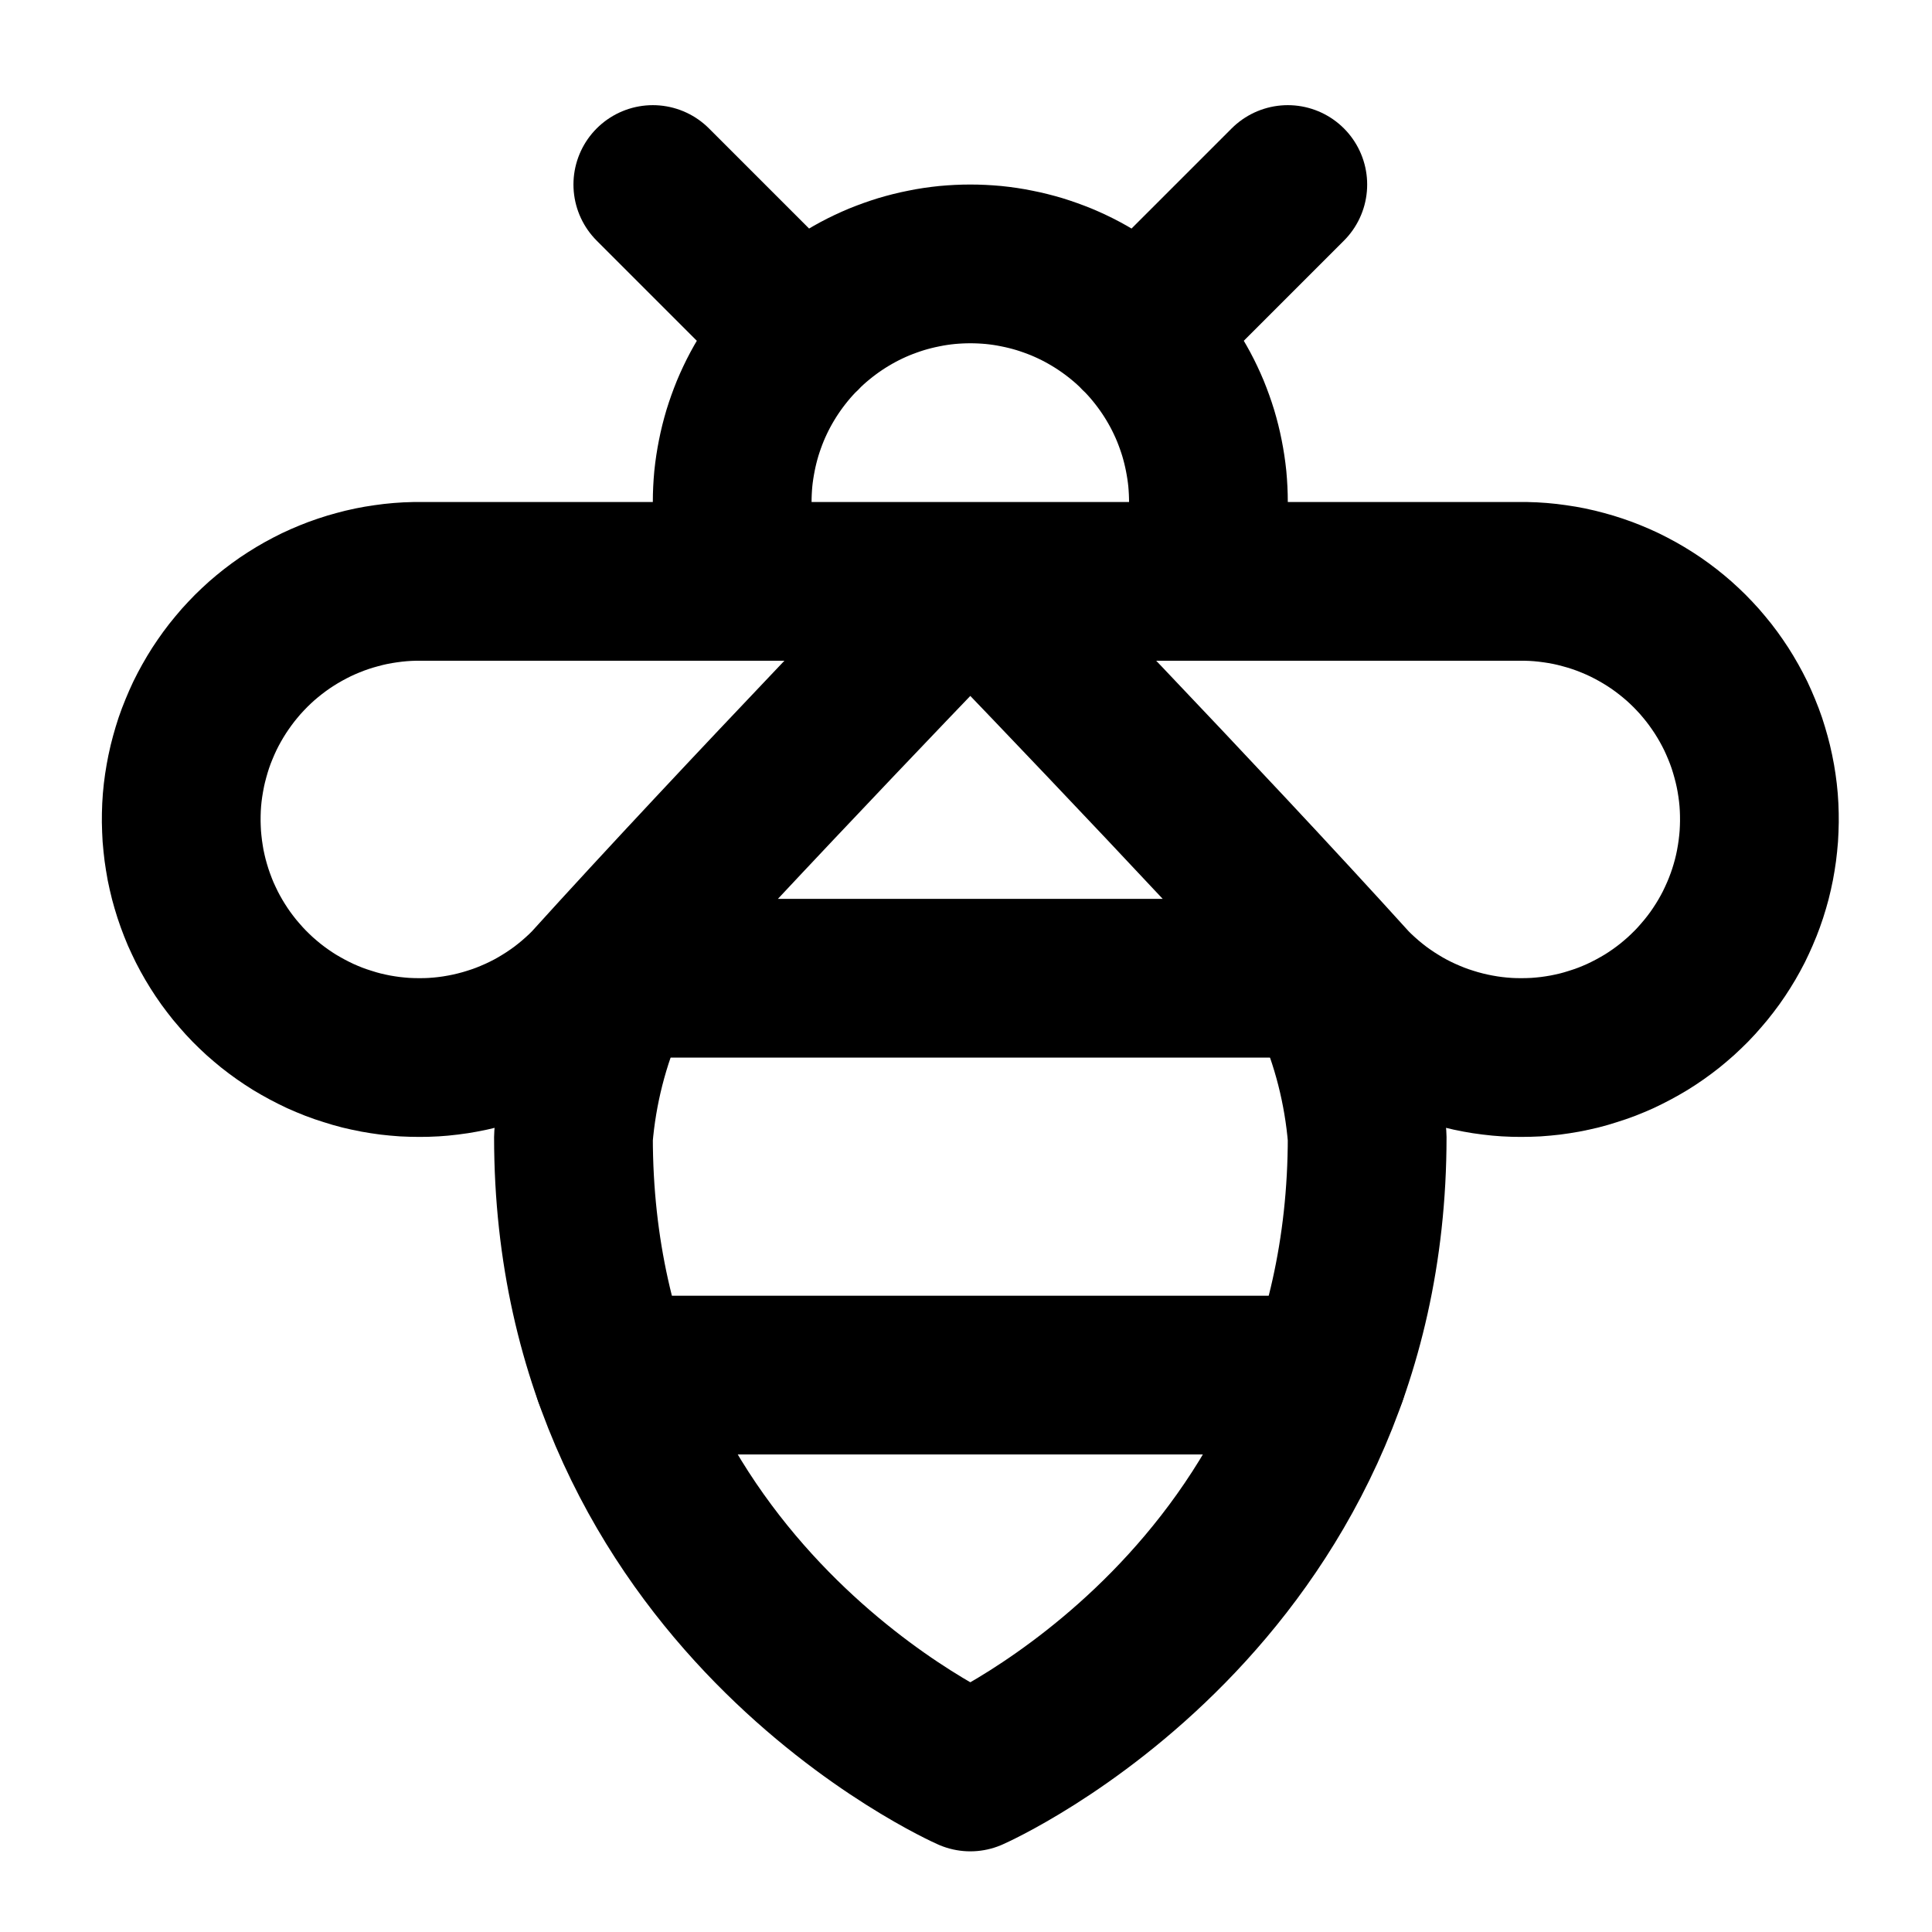
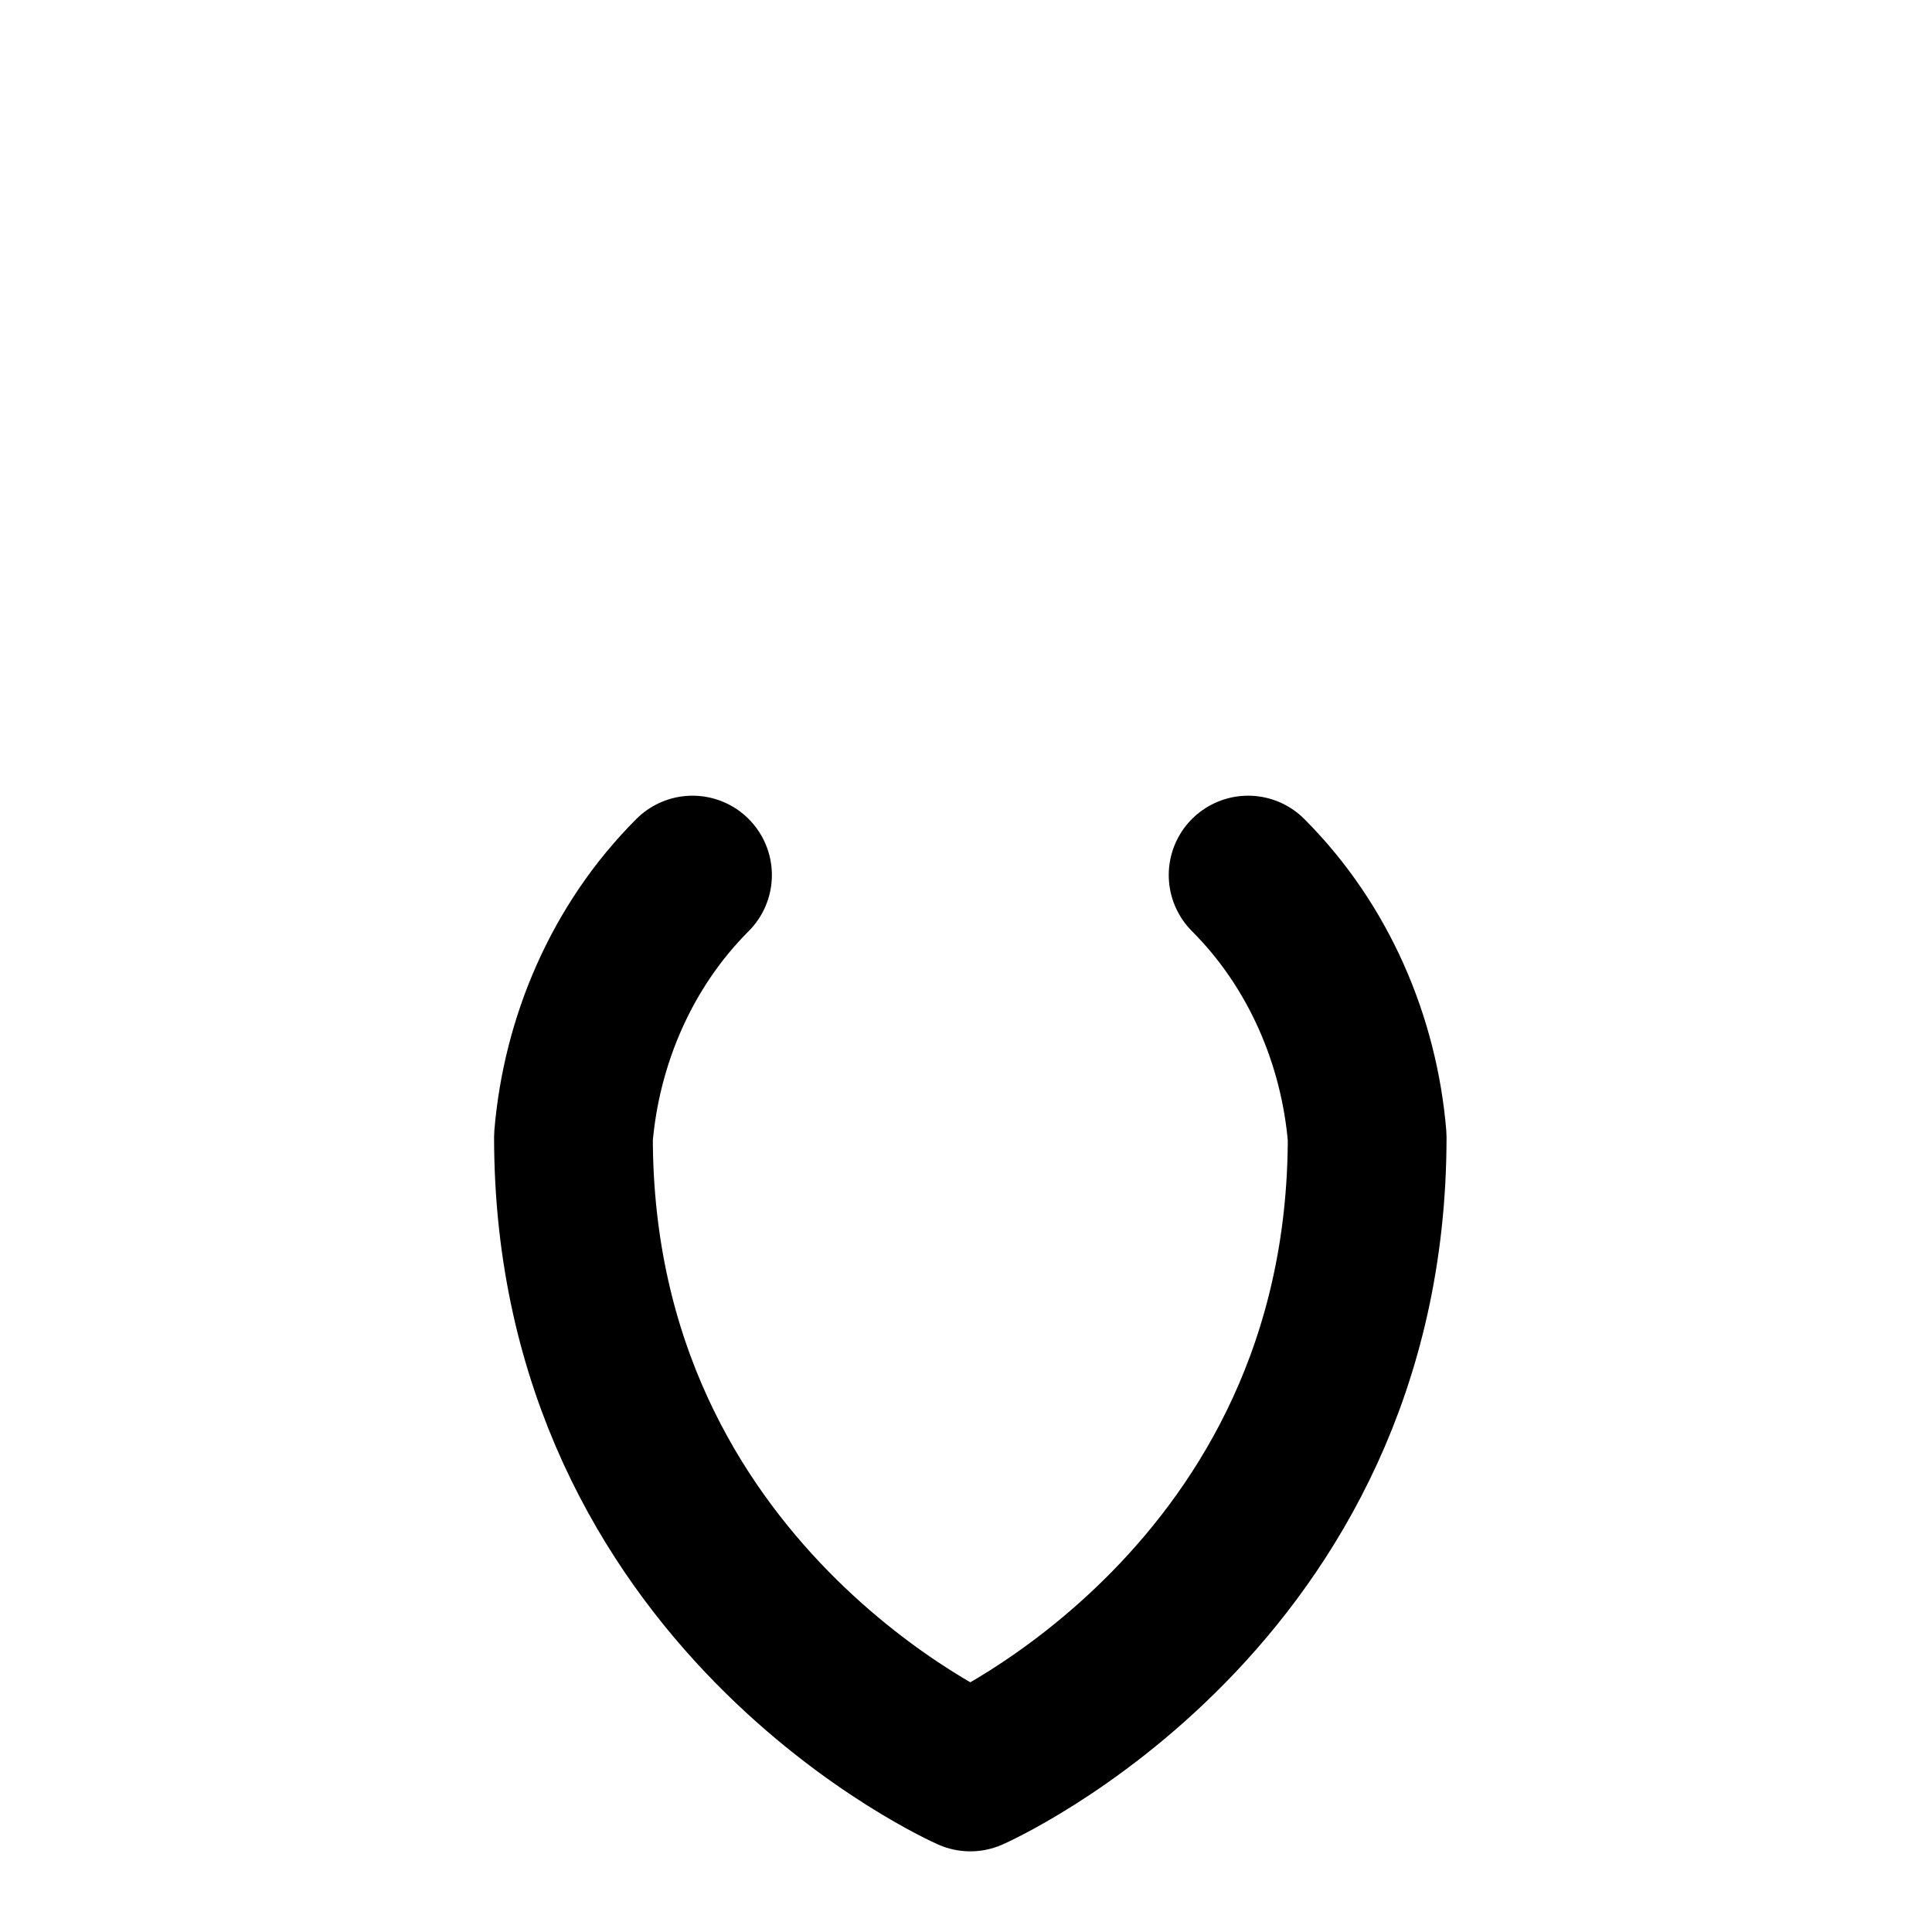
<svg xmlns="http://www.w3.org/2000/svg" width="500" zoomAndPan="magnify" viewBox="0 0 375 375" height="500" preserveAspectRatio="xMidYMid meet" version="1.0">
-   <path stroke-linecap="round" transform="matrix(15.406, 0, 0, 15.406, 3.465, 5.005)" fill="none" stroke-linejoin="round" d="M 8 2 L 9.88 3.88 M 14.12 3.88 L 16 2 M 9 7 L 9 6 C 9 5.902 9.005 5.804 9.014 5.706 C 9.024 5.608 9.039 5.511 9.058 5.415 C 9.077 5.318 9.101 5.223 9.129 5.129 C 9.158 5.035 9.191 4.943 9.228 4.852 C 9.266 4.761 9.308 4.672 9.354 4.586 C 9.401 4.499 9.451 4.415 9.506 4.333 C 9.56 4.252 9.619 4.173 9.681 4.097 C 9.743 4.021 9.809 3.948 9.879 3.879 C 9.948 3.809 10.021 3.743 10.097 3.681 C 10.173 3.619 10.252 3.56 10.333 3.506 C 10.415 3.451 10.499 3.401 10.586 3.354 C 10.672 3.308 10.761 3.266 10.852 3.228 C 10.943 3.191 11.035 3.158 11.129 3.129 C 11.223 3.101 11.318 3.077 11.415 3.058 C 11.511 3.038 11.608 3.024 11.706 3.014 C 11.804 3.005 11.902 3 12 3 C 12.098 3 12.196 3.005 12.294 3.014 C 12.392 3.024 12.489 3.038 12.585 3.058 C 12.682 3.077 12.777 3.101 12.871 3.129 C 12.965 3.158 13.057 3.191 13.148 3.228 C 13.239 3.266 13.328 3.308 13.414 3.354 C 13.501 3.401 13.585 3.451 13.667 3.506 C 13.748 3.56 13.827 3.619 13.903 3.681 C 13.979 3.743 14.052 3.809 14.121 3.879 C 14.191 3.948 14.257 4.021 14.319 4.097 C 14.381 4.173 14.44 4.252 14.494 4.333 C 14.549 4.415 14.599 4.499 14.646 4.586 C 14.692 4.672 14.734 4.761 14.772 4.852 C 14.809 4.943 14.842 5.035 14.871 5.129 C 14.899 5.223 14.923 5.318 14.942 5.415 C 14.961 5.511 14.976 5.608 14.986 5.706 C 14.995 5.804 15 5.902 15 6 L 15 7 M 5 7 C 4.939 7.001 4.878 7.004 4.817 7.009 C 4.756 7.014 4.695 7.021 4.634 7.03 C 4.574 7.038 4.513 7.049 4.453 7.061 C 4.393 7.073 4.334 7.088 4.275 7.104 C 4.216 7.12 4.157 7.137 4.099 7.157 C 4.041 7.176 3.984 7.198 3.927 7.221 C 3.87 7.244 3.814 7.269 3.759 7.295 C 3.704 7.322 3.65 7.35 3.596 7.38 C 3.543 7.41 3.49 7.441 3.439 7.474 C 3.387 7.507 3.336 7.542 3.287 7.578 C 3.238 7.614 3.189 7.652 3.142 7.691 C 3.095 7.73 3.049 7.77 3.005 7.812 C 2.96 7.854 2.917 7.897 2.875 7.942 C 2.833 7.986 2.792 8.032 2.753 8.08 C 2.714 8.126 2.676 8.175 2.64 8.224 C 2.604 8.274 2.569 8.324 2.536 8.375 C 2.503 8.427 2.471 8.479 2.441 8.533 C 2.411 8.586 2.383 8.64 2.356 8.695 C 2.33 8.751 2.305 8.806 2.282 8.863 C 2.258 8.92 2.237 8.977 2.217 9.035 C 2.198 9.093 2.18 9.152 2.164 9.211 C 2.148 9.27 2.133 9.329 2.121 9.389 C 2.109 9.449 2.098 9.51 2.089 9.57 C 2.08 9.631 2.073 9.691 2.068 9.752 C 2.063 9.814 2.06 9.875 2.059 9.936 C 2.058 9.997 2.058 10.058 2.061 10.119 C 2.063 10.181 2.067 10.242 2.074 10.303 C 2.08 10.364 2.088 10.424 2.098 10.484 C 2.107 10.545 2.119 10.605 2.133 10.665 C 2.146 10.725 2.162 10.784 2.179 10.842 C 2.196 10.901 2.215 10.959 2.236 11.017 C 2.257 11.074 2.279 11.132 2.303 11.188 C 2.328 11.244 2.354 11.299 2.381 11.354 C 2.409 11.409 2.438 11.462 2.469 11.515 C 2.5 11.568 2.533 11.62 2.567 11.671 C 2.601 11.722 2.636 11.771 2.674 11.82 C 2.711 11.869 2.749 11.916 2.79 11.962 C 2.83 12.009 2.871 12.054 2.914 12.098 C 2.957 12.141 3.001 12.184 3.046 12.225 C 3.092 12.266 3.138 12.305 3.186 12.344 C 3.234 12.382 3.283 12.419 3.333 12.454 C 3.383 12.489 3.434 12.523 3.486 12.555 C 3.539 12.587 3.592 12.617 3.646 12.646 C 3.7 12.675 3.755 12.702 3.81 12.728 C 3.866 12.753 3.922 12.777 3.979 12.799 C 4.036 12.821 4.094 12.841 4.153 12.859 C 4.211 12.878 4.27 12.895 4.329 12.91 C 4.389 12.924 4.449 12.938 4.509 12.949 C 4.569 12.96 4.629 12.969 4.69 12.977 C 4.751 12.984 4.812 12.99 4.873 12.994 C 4.934 12.997 4.995 12.999 5.056 12.999 C 5.118 12.999 5.179 12.998 5.24 12.994 C 5.301 12.99 5.362 12.985 5.423 12.977 C 5.484 12.97 5.544 12.96 5.604 12.949 C 5.665 12.938 5.724 12.925 5.784 12.91 C 5.843 12.895 5.902 12.879 5.96 12.86 C 6.019 12.842 6.077 12.822 6.134 12.8 C 6.191 12.778 6.247 12.754 6.303 12.729 C 6.359 12.704 6.414 12.676 6.468 12.648 C 6.522 12.619 6.575 12.589 6.627 12.556 C 6.679 12.525 6.73 12.491 6.78 12.456 C 6.831 12.421 6.88 12.384 6.927 12.346 C 6.975 12.308 7.022 12.268 7.067 12.227 C 7.113 12.186 7.157 12.144 7.2 12.1 C 9.1 10 12 7 12 7 C 12 7 14.9 10 16.8 12.1 C 16.843 12.144 16.887 12.186 16.933 12.227 C 16.978 12.268 17.025 12.308 17.073 12.346 C 17.12 12.384 17.169 12.421 17.22 12.456 C 17.27 12.491 17.321 12.525 17.373 12.556 C 17.425 12.589 17.478 12.619 17.532 12.648 C 17.586 12.676 17.641 12.704 17.697 12.729 C 17.753 12.754 17.809 12.778 17.866 12.8 C 17.923 12.822 17.981 12.842 18.04 12.86 C 18.098 12.879 18.157 12.895 18.216 12.91 C 18.276 12.925 18.336 12.938 18.396 12.949 C 18.456 12.96 18.516 12.97 18.577 12.977 C 18.638 12.985 18.699 12.99 18.76 12.994 C 18.821 12.998 18.882 12.999 18.944 12.999 C 19.005 12.999 19.066 12.997 19.127 12.994 C 19.188 12.99 19.249 12.984 19.31 12.977 C 19.371 12.969 19.431 12.96 19.491 12.949 C 19.551 12.938 19.611 12.924 19.671 12.91 C 19.73 12.895 19.789 12.878 19.847 12.859 C 19.906 12.841 19.963 12.821 20.021 12.799 C 20.078 12.777 20.134 12.753 20.19 12.728 C 20.245 12.702 20.3 12.675 20.354 12.646 C 20.408 12.617 20.461 12.587 20.514 12.555 C 20.566 12.523 20.617 12.489 20.667 12.454 C 20.717 12.419 20.766 12.382 20.814 12.344 C 20.862 12.305 20.908 12.266 20.954 12.225 C 20.999 12.184 21.043 12.141 21.086 12.098 C 21.129 12.054 21.17 12.009 21.21 11.962 C 21.25 11.916 21.289 11.869 21.326 11.82 C 21.364 11.771 21.399 11.722 21.433 11.671 C 21.467 11.62 21.5 11.568 21.531 11.515 C 21.562 11.462 21.591 11.409 21.619 11.354 C 21.646 11.299 21.672 11.244 21.696 11.188 C 21.721 11.132 21.743 11.074 21.764 11.017 C 21.785 10.959 21.804 10.901 21.821 10.842 C 21.838 10.784 21.854 10.725 21.867 10.665 C 21.881 10.605 21.892 10.545 21.902 10.484 C 21.912 10.424 21.92 10.364 21.926 10.303 C 21.933 10.242 21.937 10.181 21.939 10.119 C 21.942 10.058 21.942 9.997 21.941 9.936 C 21.94 9.875 21.937 9.814 21.932 9.752 C 21.927 9.691 21.92 9.631 21.911 9.57 C 21.902 9.51 21.892 9.449 21.879 9.389 C 21.867 9.329 21.852 9.27 21.836 9.211 C 21.82 9.152 21.802 9.093 21.783 9.035 C 21.763 8.977 21.742 8.92 21.718 8.863 C 21.695 8.806 21.67 8.751 21.644 8.695 C 21.617 8.64 21.589 8.586 21.559 8.533 C 21.529 8.479 21.497 8.427 21.464 8.375 C 21.431 8.324 21.396 8.274 21.36 8.224 C 21.324 8.175 21.286 8.126 21.247 8.08 C 21.208 8.032 21.167 7.986 21.125 7.942 C 21.083 7.897 21.04 7.854 20.995 7.812 C 20.951 7.77 20.905 7.73 20.858 7.691 C 20.811 7.652 20.762 7.614 20.713 7.578 C 20.664 7.542 20.613 7.507 20.561 7.474 C 20.51 7.441 20.457 7.41 20.404 7.38 C 20.35 7.35 20.296 7.322 20.241 7.295 C 20.186 7.269 20.13 7.244 20.073 7.221 C 20.016 7.198 19.959 7.176 19.901 7.157 C 19.843 7.137 19.784 7.12 19.725 7.104 C 19.666 7.088 19.607 7.073 19.547 7.061 C 19.487 7.049 19.426 7.038 19.366 7.03 C 19.305 7.021 19.244 7.014 19.183 7.009 C 19.122 7.004 19.061 7.001 19 7 Z M 7.56 12 L 16.43 12 M 7.5 17 L 16.5 17 " stroke="#000000" stroke-width="2" stroke-opacity="1" stroke-miterlimit="4" />
  <path stroke-linecap="round" transform="matrix(15.406, 0, 0, 15.406, 3.465, 5.005)" fill="none" stroke-linejoin="round" d="M 15.5 10.7 C 16.4 11.6 16.9 12.8 17 14 C 17 19.8 12 22 12 22 C 12 22 7 19.8 7 14 C 7.1 12.8 7.6 11.6 8.5 10.7 " stroke="#000000" stroke-width="2" stroke-opacity="1" stroke-miterlimit="4" />
</svg>